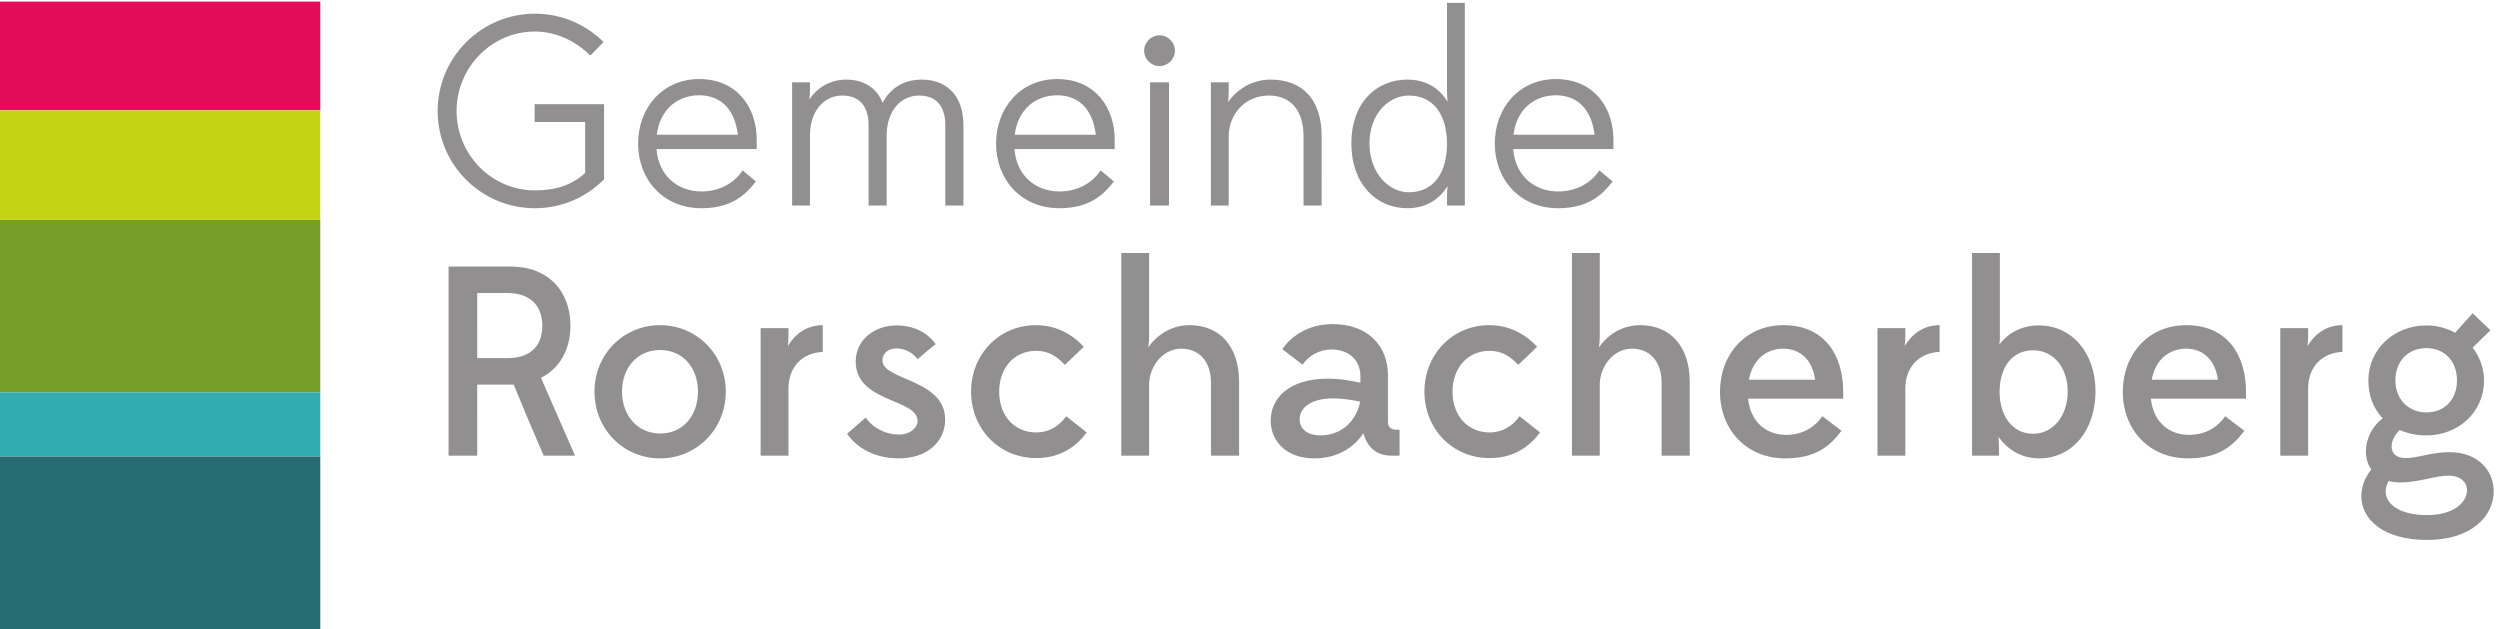
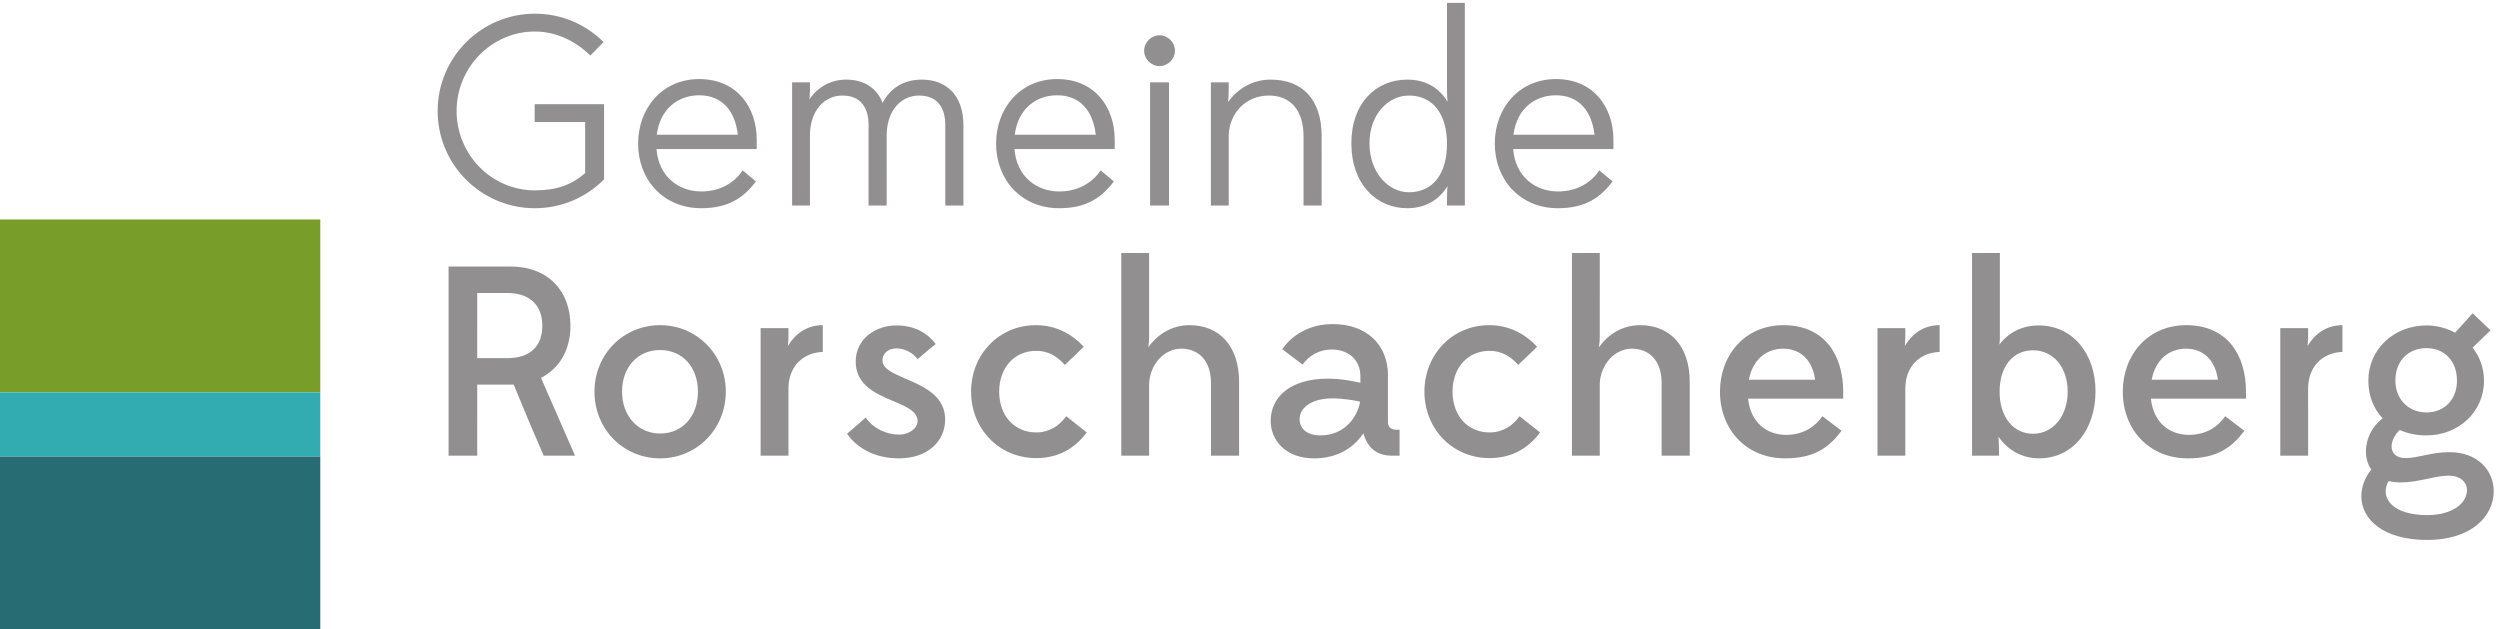
<svg xmlns="http://www.w3.org/2000/svg" width="736.867" height="185.413">
  <path d="M1201.88 672.273c0 44.317-26.94 72.454-77.24 72.454h-67.06V600.43h67.06c52.1 0 77.24 28.133 77.24 71.843zM994.113 384.281v419.125h137.117c84.43 0 132.92-55.086 132.92-131.133 0-53.281-23.95-94.597-65.26-115.554l75.44-172.438h-69.45c-22.76 52.086-44.91 104.782-66.46 157.465h-80.84V384.281h-63.467M1546.75 526.18c0 53.293-33.52 92.207-83.82 92.207-50.9 0-84.43-39.512-84.43-92.207 0-53.887 35.33-92.801 84.43-92.801 50.3 0 83.82 38.914 83.82 92.801zm-229.32 0c0 82.629 64.07 147.297 145.5 147.297 80.83 0 145.5-64.668 145.5-147.297 0-83.223-64.67-147.891-145.5-147.891-81.43 0-145.5 64.668-145.5 147.891m505.94 88.019c-44.91-1.797-76.05-32.929-76.05-81.437V384.281h-61.67v282.602h61.67v-19.16c0-5.985-.59-13.164-1.19-20.352 16.16 26.945 41.91 46.106 77.24 46.106v-59.278m95.18-145.5c17.36-25.144 46.7-37.722 74.25-37.722 23.35 0 40.71 14.968 40.71 29.941 0 50.293-137.12 40.711-137.12 131.727 0 52.089 46.11 80.234 89.82 80.234 37.12 0 67.66-14.375 87.42-41.316-13.77-10.782-26.95-22.161-40.12-33.528-9.58 13.77-28.14 23.945-46.71 23.945-16.76 0-31.13-9.578-31.13-26.941 0-43.711 138.91-41.32 138.91-130.527 0-48.496-38.92-86.223-102.38-86.223-47.3 0-89.22 17.961-114.97 54.484l41.32 35.926m441.27 116.758c-16.77 18.566-35.93 31.133-63.47 31.133-49.1 0-82.03-38.32-82.03-90.41 0-53.887 34.13-90.41 82.03-90.41 28.74 0 51.5 14.367 66.46 35.929l45.51-35.929c-27.55-37.129-64.67-56.879-111.97-56.879-82.63 0-144.3 65.257-144.3 147.289 0 82.031 61.67 147.297 143.7 147.297 43.11 0 79.04-18.567 105.98-47.903-13.77-13.769-28.14-26.941-41.91-40.117m125.12-201.176v449.063h61.67V647.723c0-6.582-.59-14.961-1.79-23.348 19.76 28.145 51.49 49.102 91.61 49.102 64.67 0 109.57-44.914 109.57-125.743V384.281h-62.27V545.34c0 49.699-27.54 76.047-65.86 76.047-37.73 0-68.86-34.133-71.26-76.641V384.281h-61.67m529.29 119.75c-13.77 2.989-38.32 7.18-61.08 7.18-44.3 0-73.04-19.16-73.04-46.106 0-19.753 14.97-35.925 46.1-35.925 51.49 0 81.43 37.722 88.02 74.851zm70.05-119.75c-35.92 0-54.49 20.356-62.87 49.692-17.96-27.539-52.69-55.684-108.97-55.684-64.07 0-96.4 40.715-96.4 83.223 0 50.898 41.31 93.41 126.94 93.41 30.53 0 56.88-5.988 71.85-8.984v14.375c0 35.32-25.15 59.277-64.07 59.277-25.15 0-49.7-12.578-64.07-33.535l-44.9 34.129s32.93 55.683 111.36 55.683c76.05 0 122.75-46.101 122.75-113.758V458.523c0-10.183 6.58-16.765 17.37-16.765h8.37v-57.477h-17.36m280.2 201.176c-16.76 18.566-35.92 31.133-63.47 31.133-49.09 0-82.03-38.32-82.03-90.41 0-53.887 34.13-90.41 82.03-90.41 28.74 0 51.5 14.367 66.46 35.929l45.51-35.929c-27.54-37.129-64.67-56.879-111.97-56.879-82.62 0-144.3 65.257-144.3 147.289 0 82.031 61.68 147.297 143.7 147.297 43.11 0 79.04-18.567 105.98-47.903-13.76-13.769-28.13-26.941-41.91-40.117m119.14-201.176v449.063h61.67V647.723c0-6.582-.6-14.961-1.8-23.348 19.76 28.145 51.49 49.102 91.61 49.102 64.67 0 109.57-44.914 109.57-125.743V384.281h-62.27V545.34c0 49.699-27.54 76.047-65.86 76.047-37.72 0-68.86-34.133-71.25-76.641V384.281h-61.67m392.16 168.246h146.7c-5.39 42.512-31.73 68.86-70.66 68.86-36.52 0-67.66-23.352-76.04-68.86zm-64.06-26.347c0 80.832 55.08 147.297 140.71 147.297 91.6 0 132.32-67.063 132.32-147.297v-15.567h-210.76c5.98-55.086 43.11-80.234 84.42-80.234 38.32 0 64.67 18.566 80.24 41.32l42.51-32.336c-28.14-37.129-60.48-61.074-125.14-61.074-85.63 0-144.3 63.469-144.3 147.891m486.77 88.019c-44.91-1.797-76.05-32.929-76.05-81.437V384.281h-61.67v282.602h61.67v-19.16c0-5.985-.59-13.164-1.19-20.352 16.17 26.945 41.91 46.106 77.24 46.106v-59.278m283.79-88.019c0 53.886-31.73 91.613-76.64 91.613-46.11 0-74.25-37.121-74.25-92.207 0-52.695 28.14-92.813 74.25-92.813 44.3 0 76.64 39.52 76.64 93.407zm-211.96-141.899v449.063h61.67v-191c0-3-.6-7.188-1.2-11.985 20.96 27.551 51.5 42.52 87.42 42.52 74.85 0 125.74-62.274 125.74-146.102 0-84.425-49.69-148.488-125.14-148.488-37.12 0-68.86 17.961-89.81 47.902.6-8.984 1.19-22.753 1.19-41.91h-59.87m398.16 168.246h146.69c-5.39 42.512-31.73 68.86-70.65 68.86-36.53 0-67.66-23.352-76.04-68.86zm-64.07-26.347c0 80.832 55.08 147.297 140.71 147.297 91.6 0 132.32-67.063 132.32-147.297v-15.567h-210.76c5.98-55.086 43.11-80.234 84.42-80.234 38.32 0 64.67 18.566 80.24 41.32l42.51-32.336c-28.14-37.129-60.48-61.074-125.15-61.074-85.62 0-144.29 63.469-144.29 147.891m486.76 88.019c-44.9-1.797-76.04-32.929-76.04-81.437V384.281h-61.67v282.602h61.67v-19.16c0-5.985-.6-13.164-1.2-20.352 16.17 26.945 41.92 46.106 77.24 46.106v-59.278m186.21-134.121c40.11 0 67.65 28.738 67.65 70.652 0 43.106-27.54 71.848-67.65 71.848-41.32 0-68.86-29.336-68.86-71.848 0-42.507 29.94-70.652 68.86-70.652zM5293.55 328c-4.19-7.191-6.59-14.969-6.59-22.762 0-27.547 29.34-52.687 92.21-52.687 55.09 0 88.02 25.75 88.02 55.679 0 16.77-14.37 31.739-40.12 31.739-32.33 0-65.27-14.969-107.77-14.969-9.59 0-17.97 1.199-25.75 3zm147.29 328.707 38.92 43.117 39.52-37.726-39.52-38.321c15.57-20.359 25.15-45.507 25.15-73.047 0-70.058-56.88-121.55-127.53-121.55-22.16 0-41.92 4.199-59.28 11.98-11.98-11.375-17.97-25.144-17.97-36.523 0-14.375 9.58-25.746 31.14-25.746 27.54 0 56.88 13.168 97 13.168 62.87 0 98.19-40.707 98.19-86.821 0-55.078-49.69-107.769-147.29-107.769-98.2 0-146.1 46.101-146.1 96.992 0 19.758 7.19 40.711 22.16 59.277-8.39 11.383-11.97 25.742-11.97 40.117 0 26.348 12.57 54.485 37.11 73.047-20.35 21.555-31.73 50.293-31.73 83.828 0 70.051 57.48 122.149 128.74 122.149 23.35 0 44.9-5.996 63.46-16.172M1185.46 932.648c-119.15 0-215.55 96.402-215.55 215.552 0 118.56 96.4 215.55 215.55 215.55 59.27 0 113.17-23.95 152.08-62.87l-29.33-29.93c-31.14 31.13-74.85 53.29-122.75 53.29-96.4 0-173.64-80.24-173.64-176.04 0-96.4 77.24-176.032 173.64-176.032 47.3 0 81.43 11.973 111.37 38.322v113.16h-111.97v39.52h153.88V996.719c-38.92-39.524-93.4-64.071-153.28-64.071m270.02 162.862h179.62c-5.99 52.69-34.73 87.42-85.62 87.42-47.3 0-86.82-30.54-94-87.42zm221.53-31.73h-222.13c4.79-61.67 49.69-94.007 99.39-94.007 44.31 0 74.84 21.555 91.61 46.697l29.34-24.54c-25.15-32.938-57.48-59.282-120.95-59.282-85.02 0-140.11 64.071-140.11 143.102 0 79.04 53.89 143.11 135.32 143.11 84.42 0 127.53-63.47 127.53-134.13v-20.95m458.04-125.143h-40.12v178.433c0 35.92-15.57 65.26-58.08 65.26-40.11 0-70.65-32.93-71.85-85.62V938.637h-40.11v178.433c0 35.92-15.58 65.26-58.09 65.26-40.11 0-70.65-32.93-71.85-85.62V938.637h-39.51v273.033h39.51v-17.96c0-7.19-.6-13.17-1.19-19.76 19.16 28.14 48.49 43.71 81.43 43.71 36.52 0 67.06-16.17 80.83-51.5 17.36 33.54 47.9 51.5 86.82 51.5 50.89 0 92.21-31.14 92.21-101.19V938.637m113.74 156.873h179.62c-5.98 52.69-34.73 87.42-85.62 87.42-47.3 0-86.82-30.54-94-87.42zm221.54-31.73h-222.14c4.79-61.67 49.69-94.007 99.39-94.007 44.31 0 74.85 21.555 91.61 46.697l29.34-24.54c-25.15-32.938-57.48-59.282-120.95-59.282-85.02 0-140.11 64.071-140.11 143.102 0 79.04 53.89 143.11 135.32 143.11 84.43 0 127.54-63.47 127.54-134.13v-20.95m78.41-125.143v273.033h41.91V938.637Zm20.96 377.223c18.56 0 34.13-15.58 34.13-34.14 0-18.56-15.57-34.12-34.13-34.12-18.56 0-34.13 15.56-34.13 34.12 0 18.56 15.57 34.14 34.13 34.14m359.24-377.223h-40.11v153.283c0 60.47-31.14 90.41-76.64 90.41-52.69 0-87.42-40.12-89.22-87.42V938.637h-39.51v273.033h39.51v-17.96c0-8.98-.6-17.37-1.19-25.75 20.35 29.34 54.48 49.7 94 49.7 68.86 0 113.16-41.92 113.16-125.74V938.637m277.8 136.523c0 65.26-30.54 107.17-84.42 107.17-45.51 0-87.42-41.31-87.42-105.98s41.91-108.373 87.42-108.373c53.88 0 84.42 41.913 84.42 107.183zm39.52-136.523h-39.52c0 19.16 0 32.336 1.2 43.109-19.76-32.332-50.9-49.098-89.22-49.098-68.85 0-123.94 53.887-123.94 143.702 0 89.81 55.09 141.31 123.94 141.31 38.32 0 69.46-16.17 89.22-49.1-.6 8.38-1.2 16.76-1.2 25.15v193.99h39.52V938.637m107.77 156.873h179.63c-5.99 52.69-34.73 87.42-85.62 87.42-47.31 0-86.83-30.54-94.01-87.42zm221.54-31.73h-222.14c4.79-61.67 49.7-94.007 99.4-94.007 44.3 0 74.84 21.555 91.6 46.697l29.34-24.54c-25.14-32.938-57.48-59.282-120.94-59.282-85.03 0-140.12 64.071-140.12 143.102 0 79.04 53.89 143.11 135.33 143.11 84.42 0 127.53-63.47 127.53-134.13v-20.95" style="fill:#918f90;fill-opacity:1;fill-rule:nonzero;stroke:none" transform="matrix(.133 0 0 -.133 0 185.413)" />
-   <path d="M709.797 1390.56v-240.95H0v240.95h709.797" style="fill:#e20c59;fill-opacity:1;fill-rule:nonzero;stroke:none" transform="matrix(.133 0 0 -.133 0 185.413)" />
+   <path d="M709.797 1390.56v-240.95v240.95h709.797" style="fill:#e20c59;fill-opacity:1;fill-rule:nonzero;stroke:none" transform="matrix(.133 0 0 -.133 0 185.413)" />
  <path d="M709.797 907.676V525H0v382.676h709.797" style="fill:#789e29;fill-opacity:1;fill-rule:nonzero;stroke:none" transform="matrix(.133 0 0 -.133 0 185.413)" />
  <path d="M709.797 382.68V0H0v382.68h709.797" style="fill:#286c73;fill-opacity:1;fill-rule:nonzero;stroke:none" transform="matrix(.133 0 0 -.133 0 185.413)" />
-   <path d="M709.797 1149.31V908.363H0v240.947h709.797" style="fill:#c5d316;fill-opacity:1;fill-rule:nonzero;stroke:none" transform="matrix(.133 0 0 -.133 0 185.413)" />
  <path d="M709.797 524.703V382.969H0v141.734h709.797" style="fill:#32acb1;fill-opacity:1;fill-rule:nonzero;stroke:none" transform="matrix(.133 0 0 -.133 0 185.413)" />
</svg>